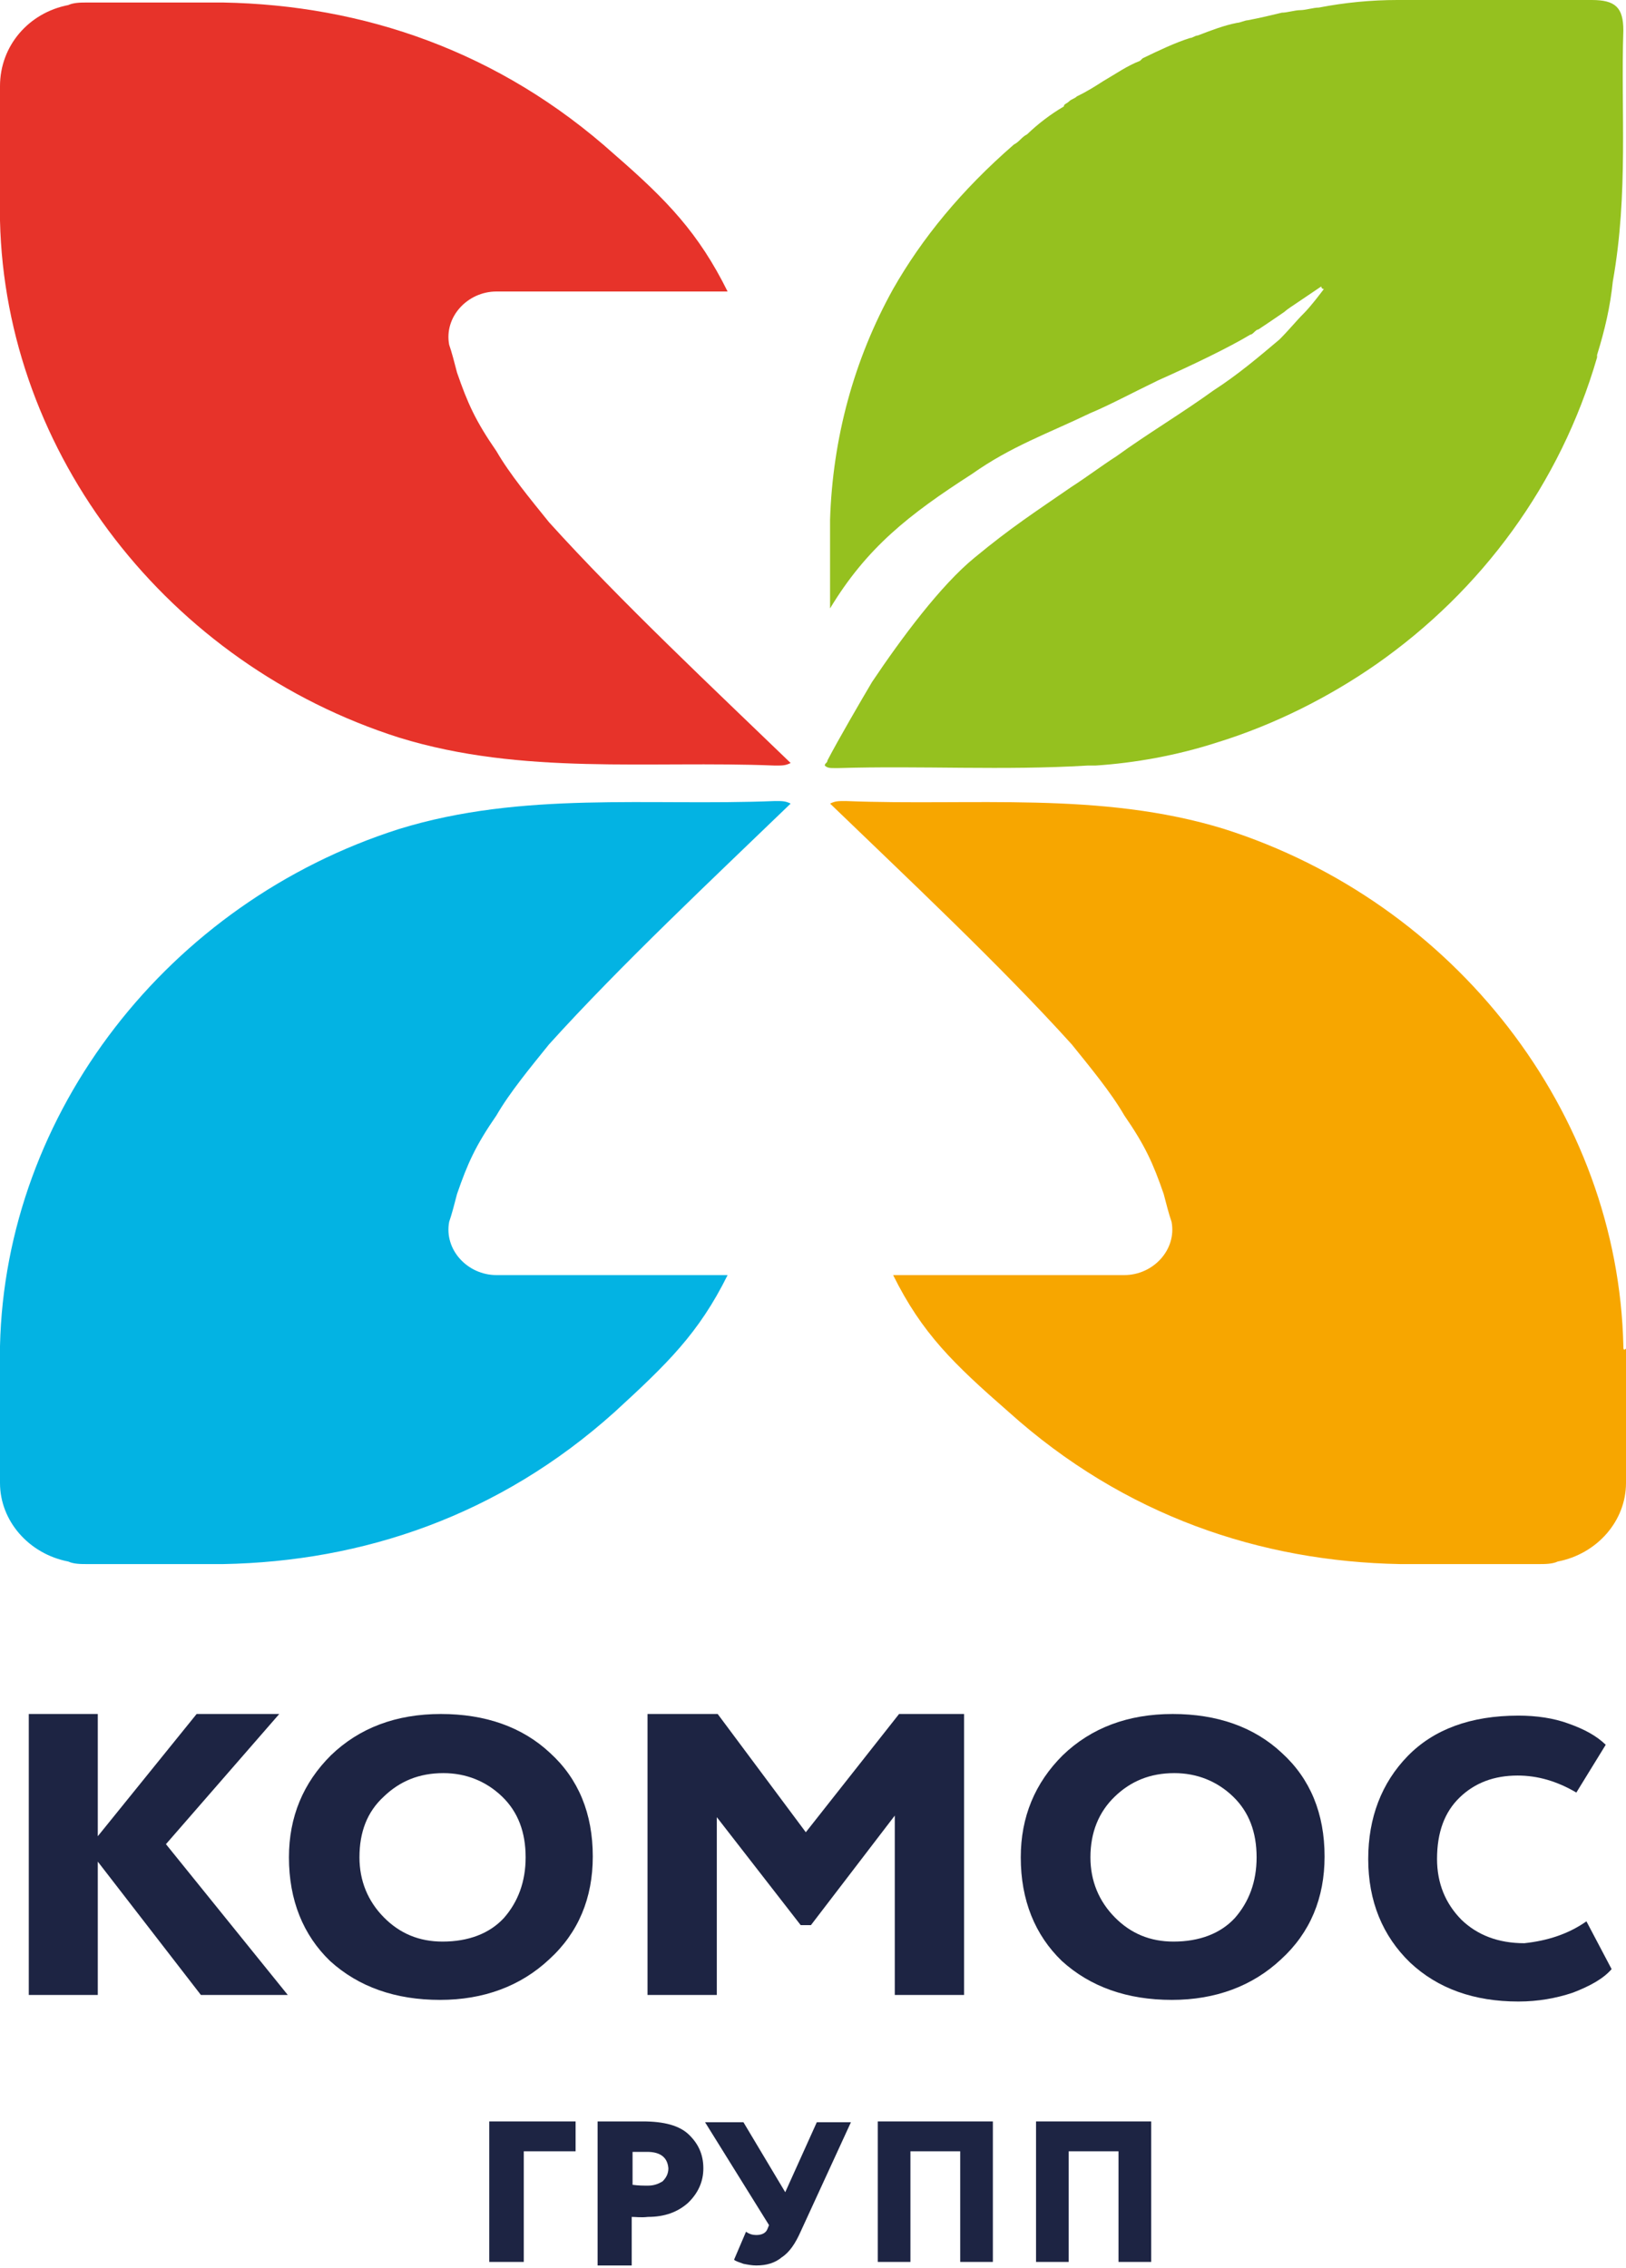
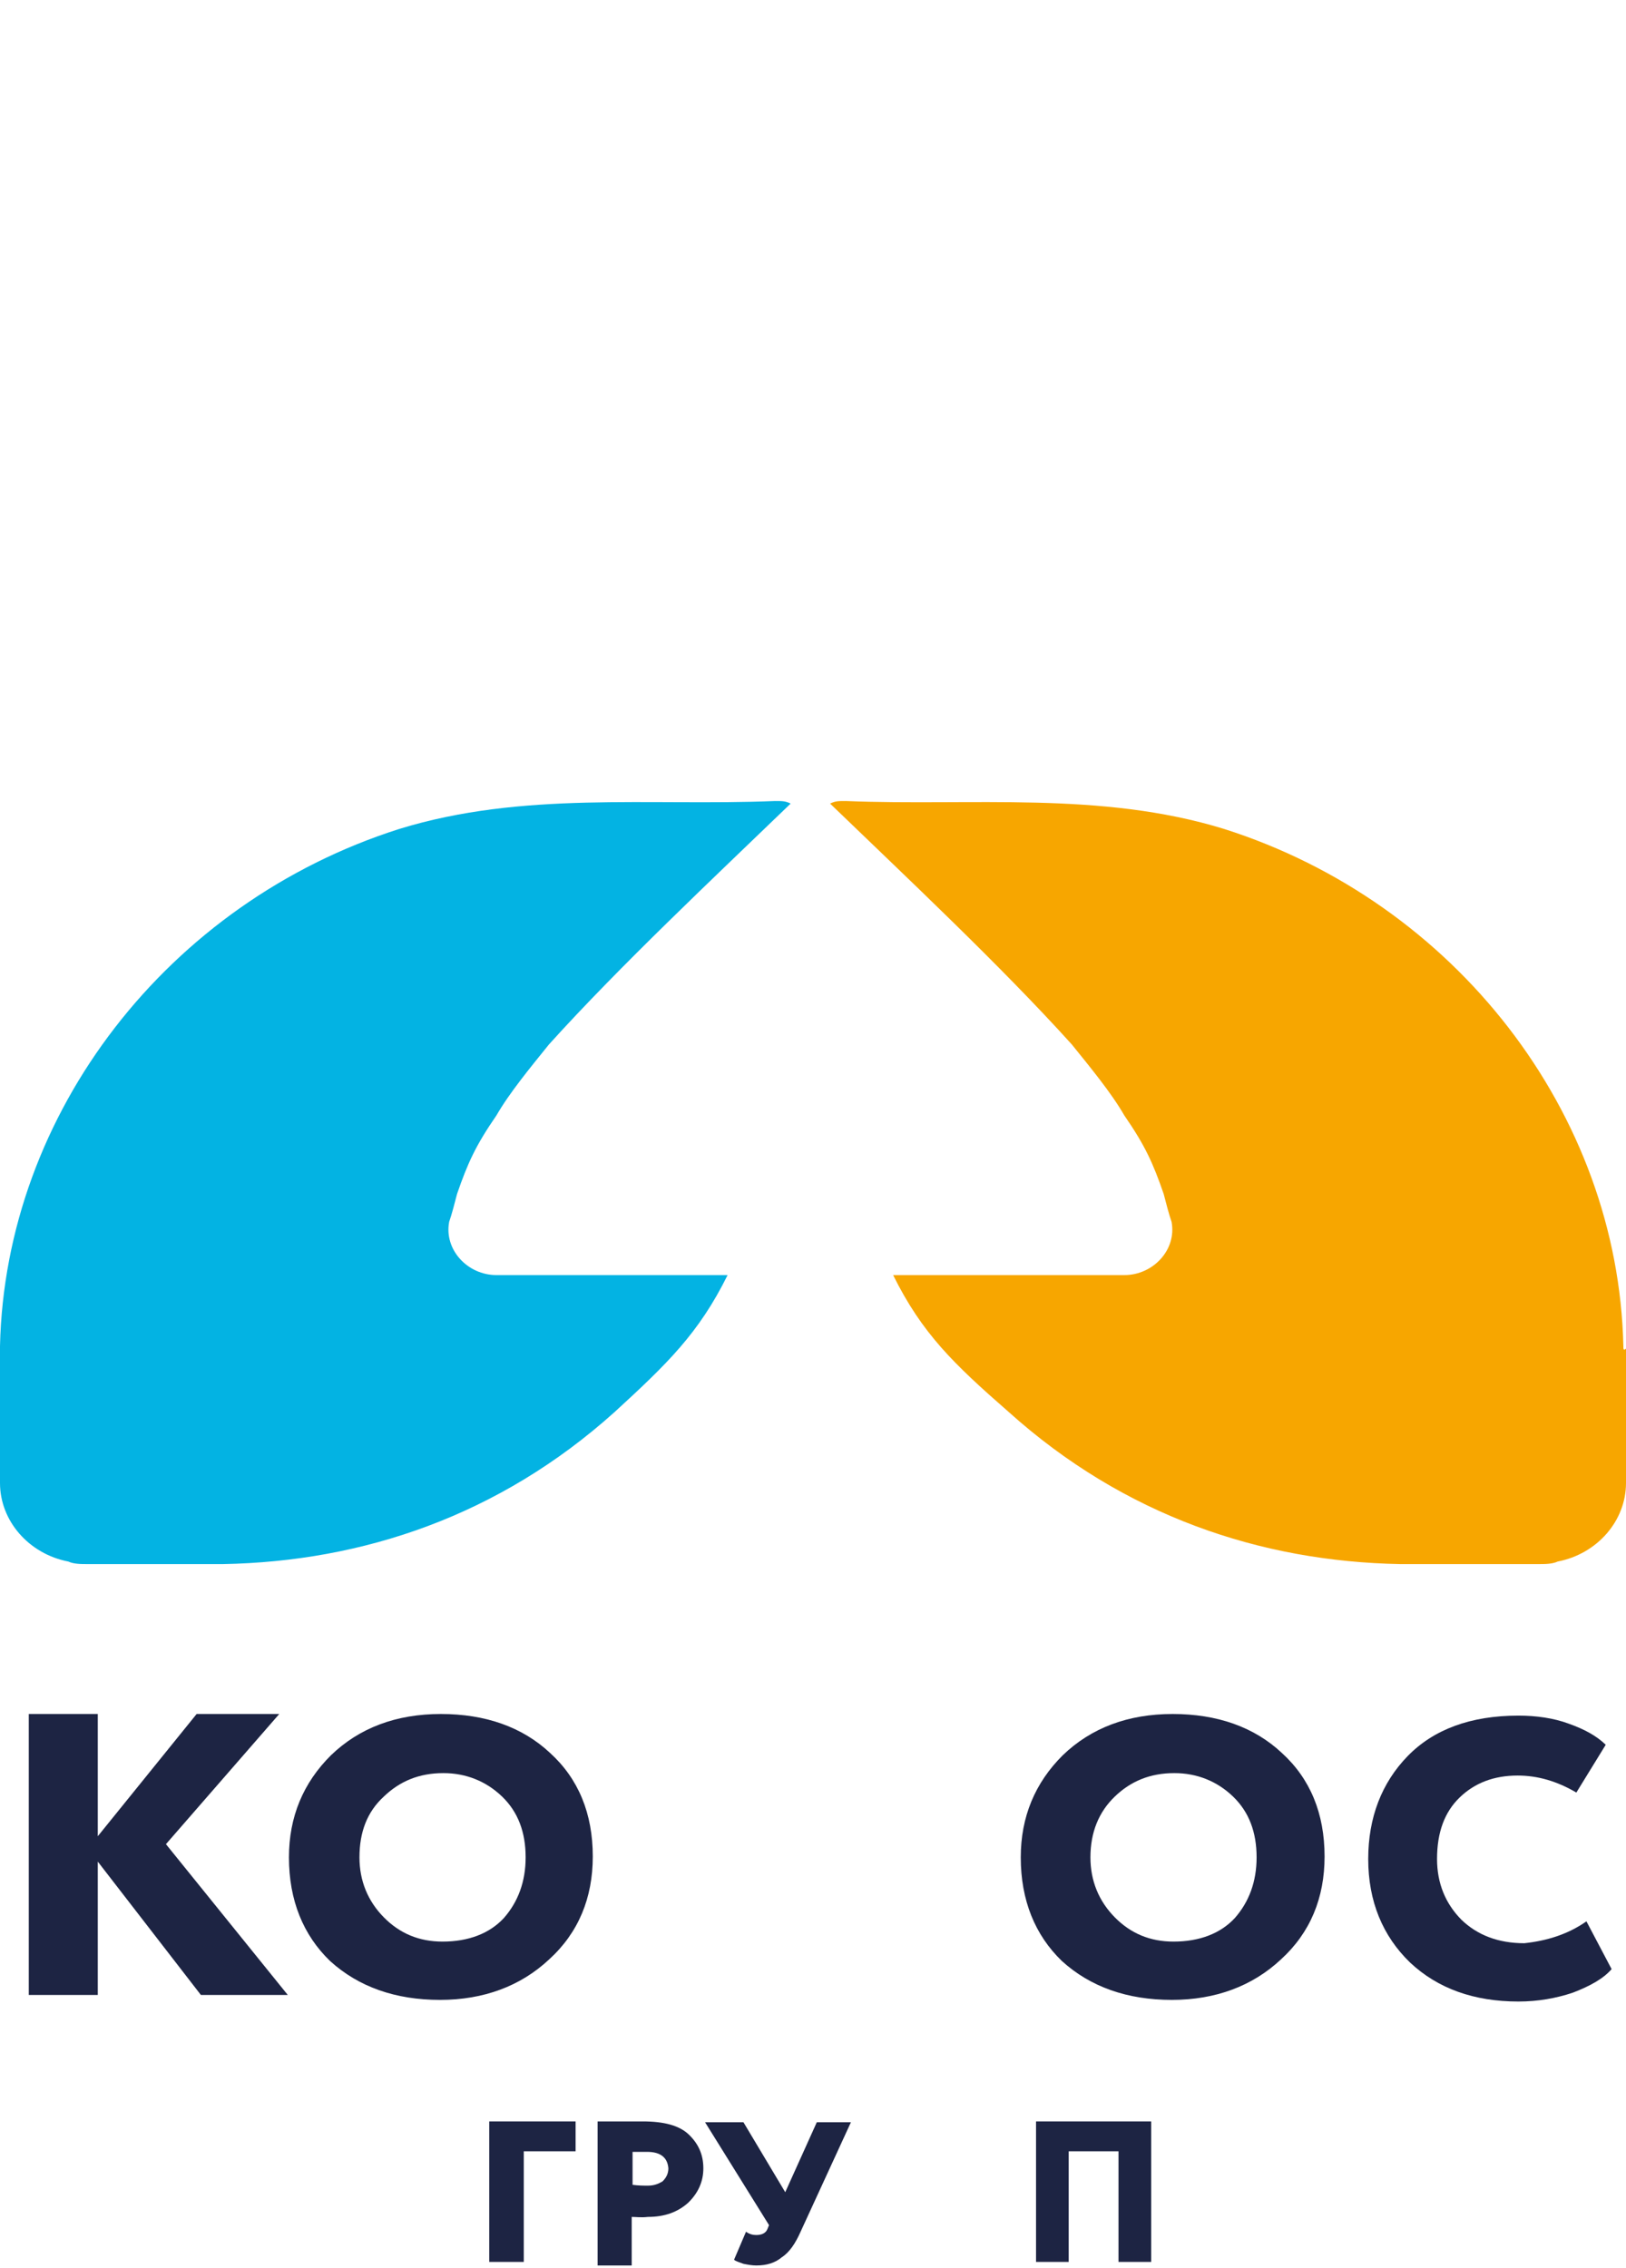
<svg xmlns="http://www.w3.org/2000/svg" width="71" height="99" viewBox="0 0 71 99" fill="none">
  <path d="M70.885 58.758C70.656 48.578 63.545 39.394 53.451 36.185C48.06 34.525 42.44 35.189 36.935 34.967C36.59 34.967 36.476 34.967 36.246 35.078C39.573 38.287 43.702 42.16 46.799 45.59C47.602 46.586 48.519 47.693 49.093 48.689C50.01 50.017 50.354 50.791 50.813 52.119C50.928 52.562 51.042 53.004 51.157 53.336C51.387 54.554 50.354 55.66 49.093 55.66H38.999C40.261 58.205 41.637 59.533 44.046 61.636C49.093 66.172 55.057 68.164 61.136 68.275C61.136 68.275 61.136 68.275 61.251 68.275H67.215C67.444 68.275 67.788 68.275 68.018 68.164C69.738 67.832 71 66.394 71 64.734V58.869C70.885 58.98 70.885 58.869 70.885 58.758Z" fill="#F7A600" />
  <path d="M0 58.758C0.229 48.578 7.341 39.394 17.434 36.185C22.825 34.525 28.331 35.189 33.836 34.967C34.18 34.967 34.295 34.967 34.524 35.078C31.198 38.287 27.069 42.16 23.972 45.59C23.169 46.586 22.252 47.693 21.678 48.689C20.76 50.017 20.416 50.791 19.957 52.119C19.843 52.562 19.728 53.004 19.613 53.336C19.384 54.554 20.416 55.66 21.678 55.66H31.771C30.51 58.205 29.133 59.533 26.839 61.636C21.793 66.172 15.828 68.164 9.749 68.275C9.749 68.275 9.749 68.275 9.635 68.275H3.785C3.556 68.275 3.212 68.275 2.982 68.164C1.262 67.832 0 66.394 0 64.734V58.869C0 58.98 0 58.869 0 58.758Z" fill="#03B3E3" />
-   <path d="M0 9.627C0.229 19.807 7.341 28.991 17.434 32.2C22.825 33.86 28.331 33.196 33.836 33.418C34.18 33.418 34.295 33.418 34.524 33.307C31.198 30.098 27.069 26.225 23.972 22.795C23.169 21.799 22.252 20.692 21.678 19.696C20.76 18.369 20.416 17.594 19.957 16.266C19.843 15.823 19.728 15.381 19.613 15.049C19.384 13.832 20.416 12.725 21.678 12.725H31.771C30.51 10.18 29.133 8.741 26.839 6.75C21.793 2.213 15.828 0.221 9.749 0.11C9.749 0.11 9.749 0.11 9.635 0.11H3.785C3.556 0.11 3.212 0.11 2.982 0.221C1.262 0.553 0 1.991 0 3.762V9.627Z" fill="#E7332A" />
-   <path d="M70.884 1.328C70.884 0.332 70.54 0 69.507 0C68.819 0 68.016 0 67.328 0C67.213 0 67.213 0 67.099 0H61.134C61.134 0 61.134 0 61.02 0C59.873 0 58.725 0.111 57.579 0.332C57.349 0.332 57.005 0.443 56.776 0.443C56.546 0.443 56.202 0.553 55.973 0.553C55.514 0.664 55.055 0.775 54.482 0.885C54.367 0.885 54.138 0.996 54.023 0.996C53.449 1.107 52.876 1.328 52.302 1.549C52.188 1.549 52.073 1.66 51.958 1.66C51.27 1.881 50.582 2.213 49.894 2.545L49.779 2.656C49.206 2.877 48.747 3.209 48.173 3.541C47.829 3.762 47.485 3.984 47.026 4.205C46.912 4.316 46.797 4.316 46.682 4.426C46.568 4.537 46.453 4.537 46.453 4.648C45.879 4.98 45.306 5.422 44.847 5.865C44.618 5.975 44.503 6.197 44.274 6.307C41.98 8.299 40.259 10.402 38.998 12.615C37.277 15.713 36.359 19.143 36.245 22.684C36.245 23.902 36.245 25.008 36.245 26.336C36.245 26.668 36.245 26.668 36.245 26.558C37.85 23.902 39.686 22.463 42.438 20.693C44.159 19.476 45.765 18.922 47.6 18.037C48.403 17.705 49.435 17.152 50.582 16.598C52.073 15.934 53.679 15.16 54.596 14.607C54.711 14.607 54.826 14.385 54.941 14.385C55.285 14.164 56.087 13.611 56.087 13.611C56.202 13.5 56.546 13.279 56.546 13.279L57.693 12.504C57.693 12.504 57.693 12.615 57.808 12.615C57.808 12.615 57.234 13.389 56.89 13.721C56.661 13.943 56.202 14.496 55.858 14.828C54.941 15.602 54.023 16.377 52.991 17.041C51.614 18.037 50.123 18.922 48.747 19.918C48.059 20.361 47.485 20.803 46.797 21.246C45.191 22.353 44.159 23.017 42.553 24.344C41.062 25.562 39.342 27.885 38.08 29.767C37.621 30.541 36.589 32.312 36.13 33.197C36.13 33.307 36.015 33.307 36.015 33.418C36.13 33.529 36.245 33.529 36.474 33.529H36.589C40.259 33.418 43.815 33.639 47.485 33.418C47.6 33.418 47.715 33.418 47.829 33.418C49.55 33.307 51.385 32.976 53.105 32.422C55.629 31.648 58.037 30.43 60.102 28.992C64.69 25.783 68.131 21.135 69.737 15.602V15.492C70.081 14.385 70.31 13.389 70.425 12.283C71.113 8.41 70.769 4.869 70.884 1.328Z" fill="#95C11F" />
  <path d="M4.27 87.084H1.257V74.819H4.27V80.155L8.586 74.819H12.194L7.246 80.501L12.566 87.084H8.772L4.27 81.263V87.084Z" fill="#1D2443" />
  <path d="M15.696 81.077C15.696 82.102 16.062 82.986 16.758 83.693C17.455 84.4 18.298 84.754 19.324 84.754C20.46 84.754 21.376 84.4 21.999 83.729C22.622 83.021 22.952 82.138 22.952 81.077C22.952 79.981 22.622 79.097 21.926 78.425C21.229 77.754 20.35 77.4 19.36 77.4C18.298 77.4 17.455 77.754 16.758 78.425C16.026 79.097 15.696 79.981 15.696 81.077ZM12.617 81.077C12.617 79.309 13.24 77.824 14.45 76.622C15.696 75.42 17.308 74.819 19.25 74.819C21.193 74.819 22.805 75.385 24.015 76.516C25.261 77.647 25.884 79.168 25.884 81.041C25.884 82.845 25.261 84.365 23.978 85.532C22.732 86.698 21.119 87.299 19.214 87.299C17.271 87.299 15.659 86.734 14.413 85.602C13.24 84.471 12.617 82.951 12.617 81.077Z" fill="#1D2443" />
-   <path d="M31.3 87.084H28.274V74.819H31.338L35.186 79.981L39.258 74.819H42.097V87.084H39.071V79.254L35.41 84.035H34.962L31.3 79.323V87.084Z" fill="#1D2443" />
  <path d="M47.614 81.077C47.614 82.102 47.98 82.986 48.676 83.693C49.373 84.4 50.216 84.754 51.242 84.754C52.378 84.754 53.294 84.4 53.917 83.729C54.54 83.021 54.87 82.138 54.87 81.077C54.87 79.981 54.54 79.097 53.844 78.425C53.148 77.754 52.268 77.4 51.279 77.4C50.216 77.4 49.373 77.754 48.676 78.425C47.98 79.097 47.614 79.981 47.614 81.077ZM44.572 81.077C44.572 79.309 45.195 77.824 46.404 76.622C47.65 75.42 49.263 74.819 51.205 74.819C53.148 74.819 54.76 75.385 55.969 76.516C57.215 77.647 57.838 79.168 57.838 81.041C57.838 82.845 57.215 84.365 55.933 85.532C54.687 86.698 53.074 87.299 51.169 87.299C49.226 87.299 47.614 86.734 46.368 85.602C45.195 84.471 44.572 82.951 44.572 81.077Z" fill="#1D2443" />
  <path d="M69.272 83.87L70.372 85.956C70.005 86.38 69.419 86.698 68.686 86.981C67.953 87.229 67.147 87.37 66.304 87.37C64.362 87.37 62.786 86.805 61.576 85.673C60.367 84.506 59.744 82.986 59.744 81.148C59.744 79.344 60.33 77.824 61.466 76.657C62.602 75.491 64.215 74.89 66.304 74.89C67.073 74.89 67.843 74.996 68.503 75.243C69.199 75.491 69.712 75.774 70.115 76.162L68.832 78.248C67.99 77.754 67.147 77.506 66.267 77.506C65.241 77.506 64.398 77.824 63.739 78.461C63.079 79.097 62.749 79.981 62.749 81.148C62.749 82.208 63.115 83.092 63.812 83.799C64.508 84.471 65.424 84.825 66.56 84.825C67.55 84.719 68.466 84.436 69.272 83.87Z" fill="#1D2443" />
  <path d="M22.871 98.737H21.363V92.604H25.133V93.908H22.871V98.737Z" fill="#1D2443" />
  <path d="M28.254 93.933C28.254 93.933 28.217 93.933 28.18 93.933C28.142 93.933 28.068 93.933 27.956 93.933C27.844 93.933 27.733 93.933 27.621 93.933V95.371C27.881 95.407 28.105 95.407 28.291 95.407C28.552 95.407 28.738 95.335 28.924 95.227C29.073 95.083 29.185 94.903 29.185 94.652C29.148 94.185 28.85 93.933 28.254 93.933ZM27.584 96.772V98.892H26.094V92.604C26.392 92.604 26.69 92.604 27.025 92.604C27.36 92.604 27.733 92.604 28.068 92.604C28.999 92.604 29.669 92.784 30.079 93.179C30.489 93.574 30.712 94.041 30.712 94.652C30.712 95.227 30.489 95.73 30.042 96.161C29.595 96.556 29.036 96.772 28.291 96.772C27.993 96.808 27.77 96.772 27.584 96.772Z" fill="#1D2443" />
  <path d="M35.666 92.64H37.156L34.958 97.419C34.735 97.922 34.474 98.317 34.139 98.533C33.841 98.784 33.469 98.892 33.022 98.892C32.835 98.892 32.649 98.856 32.463 98.82C32.277 98.748 32.128 98.712 32.053 98.641L32.575 97.419C32.724 97.527 32.873 97.563 33.022 97.563C33.245 97.563 33.431 97.491 33.506 97.311L33.58 97.131L30.787 92.64H32.463L34.288 95.694L35.666 92.64Z" fill="#1D2443" />
-   <path d="M43.354 98.737H41.928V93.908H39.754V98.737H38.328V92.604H43.354V98.737Z" fill="#1D2443" />
  <path d="M50.266 98.737H48.84V93.908H46.665V98.737H45.239V92.604H50.266V98.737Z" fill="#1D2443" />
</svg>